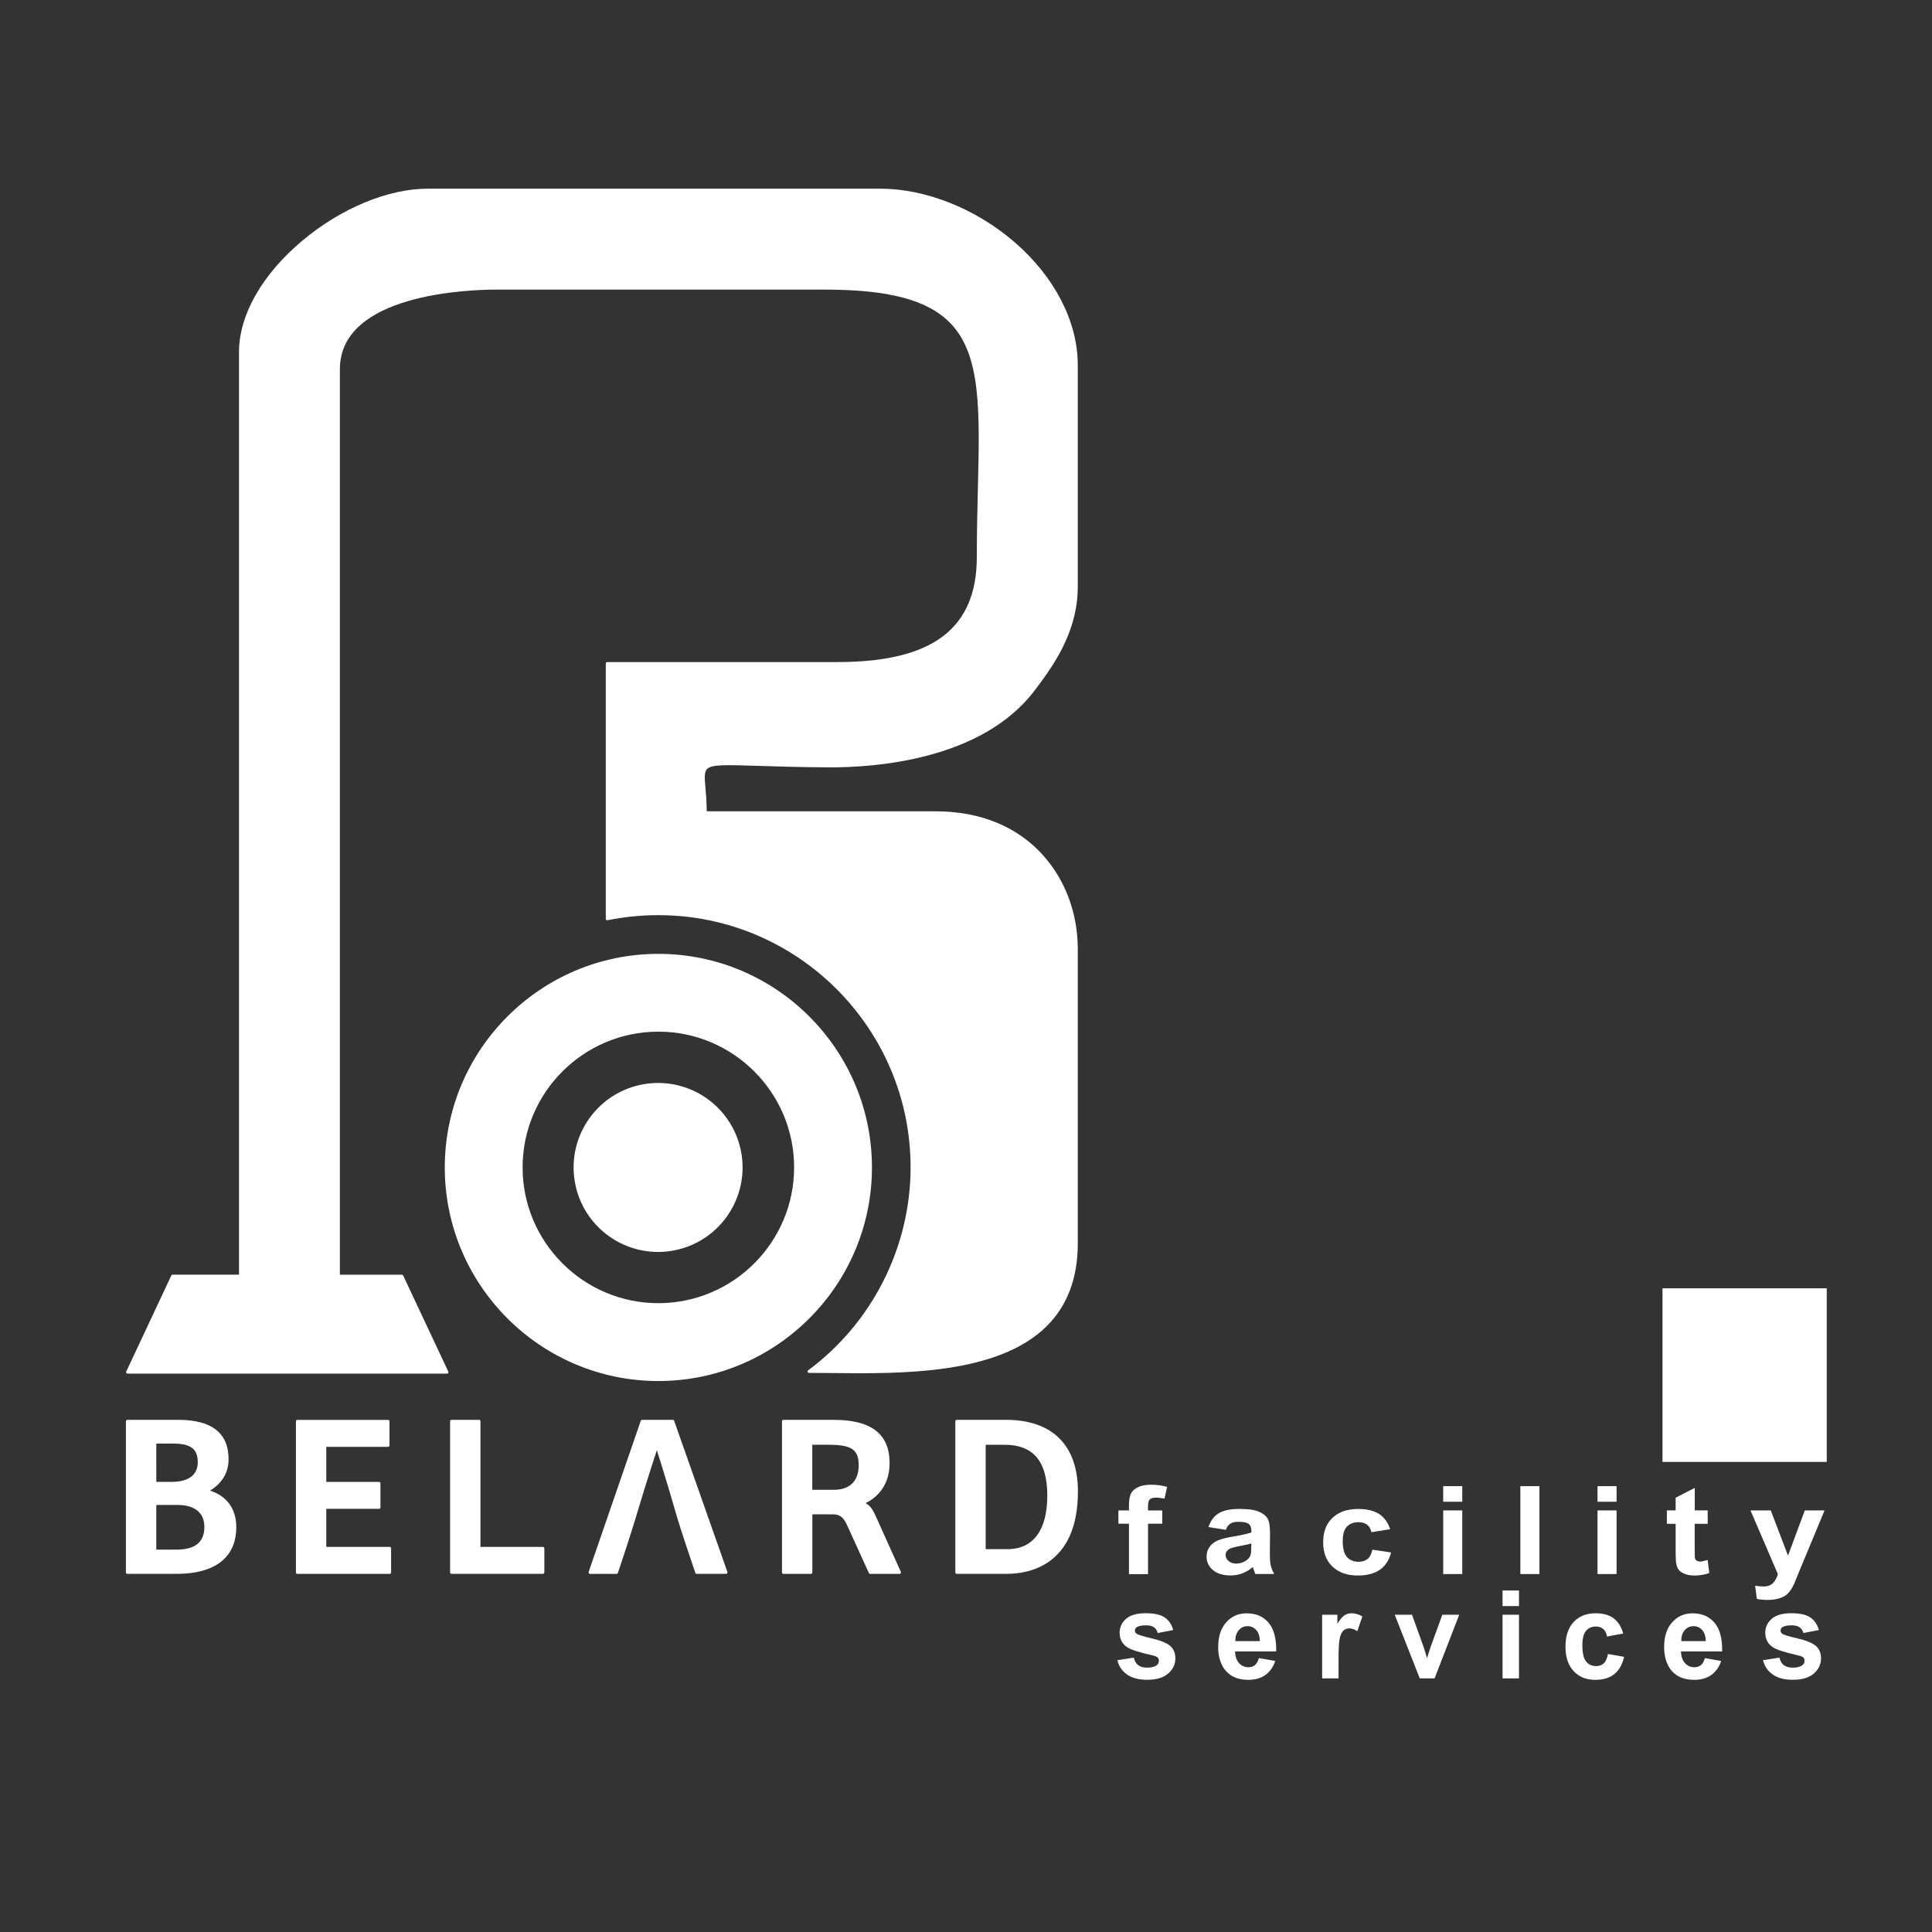
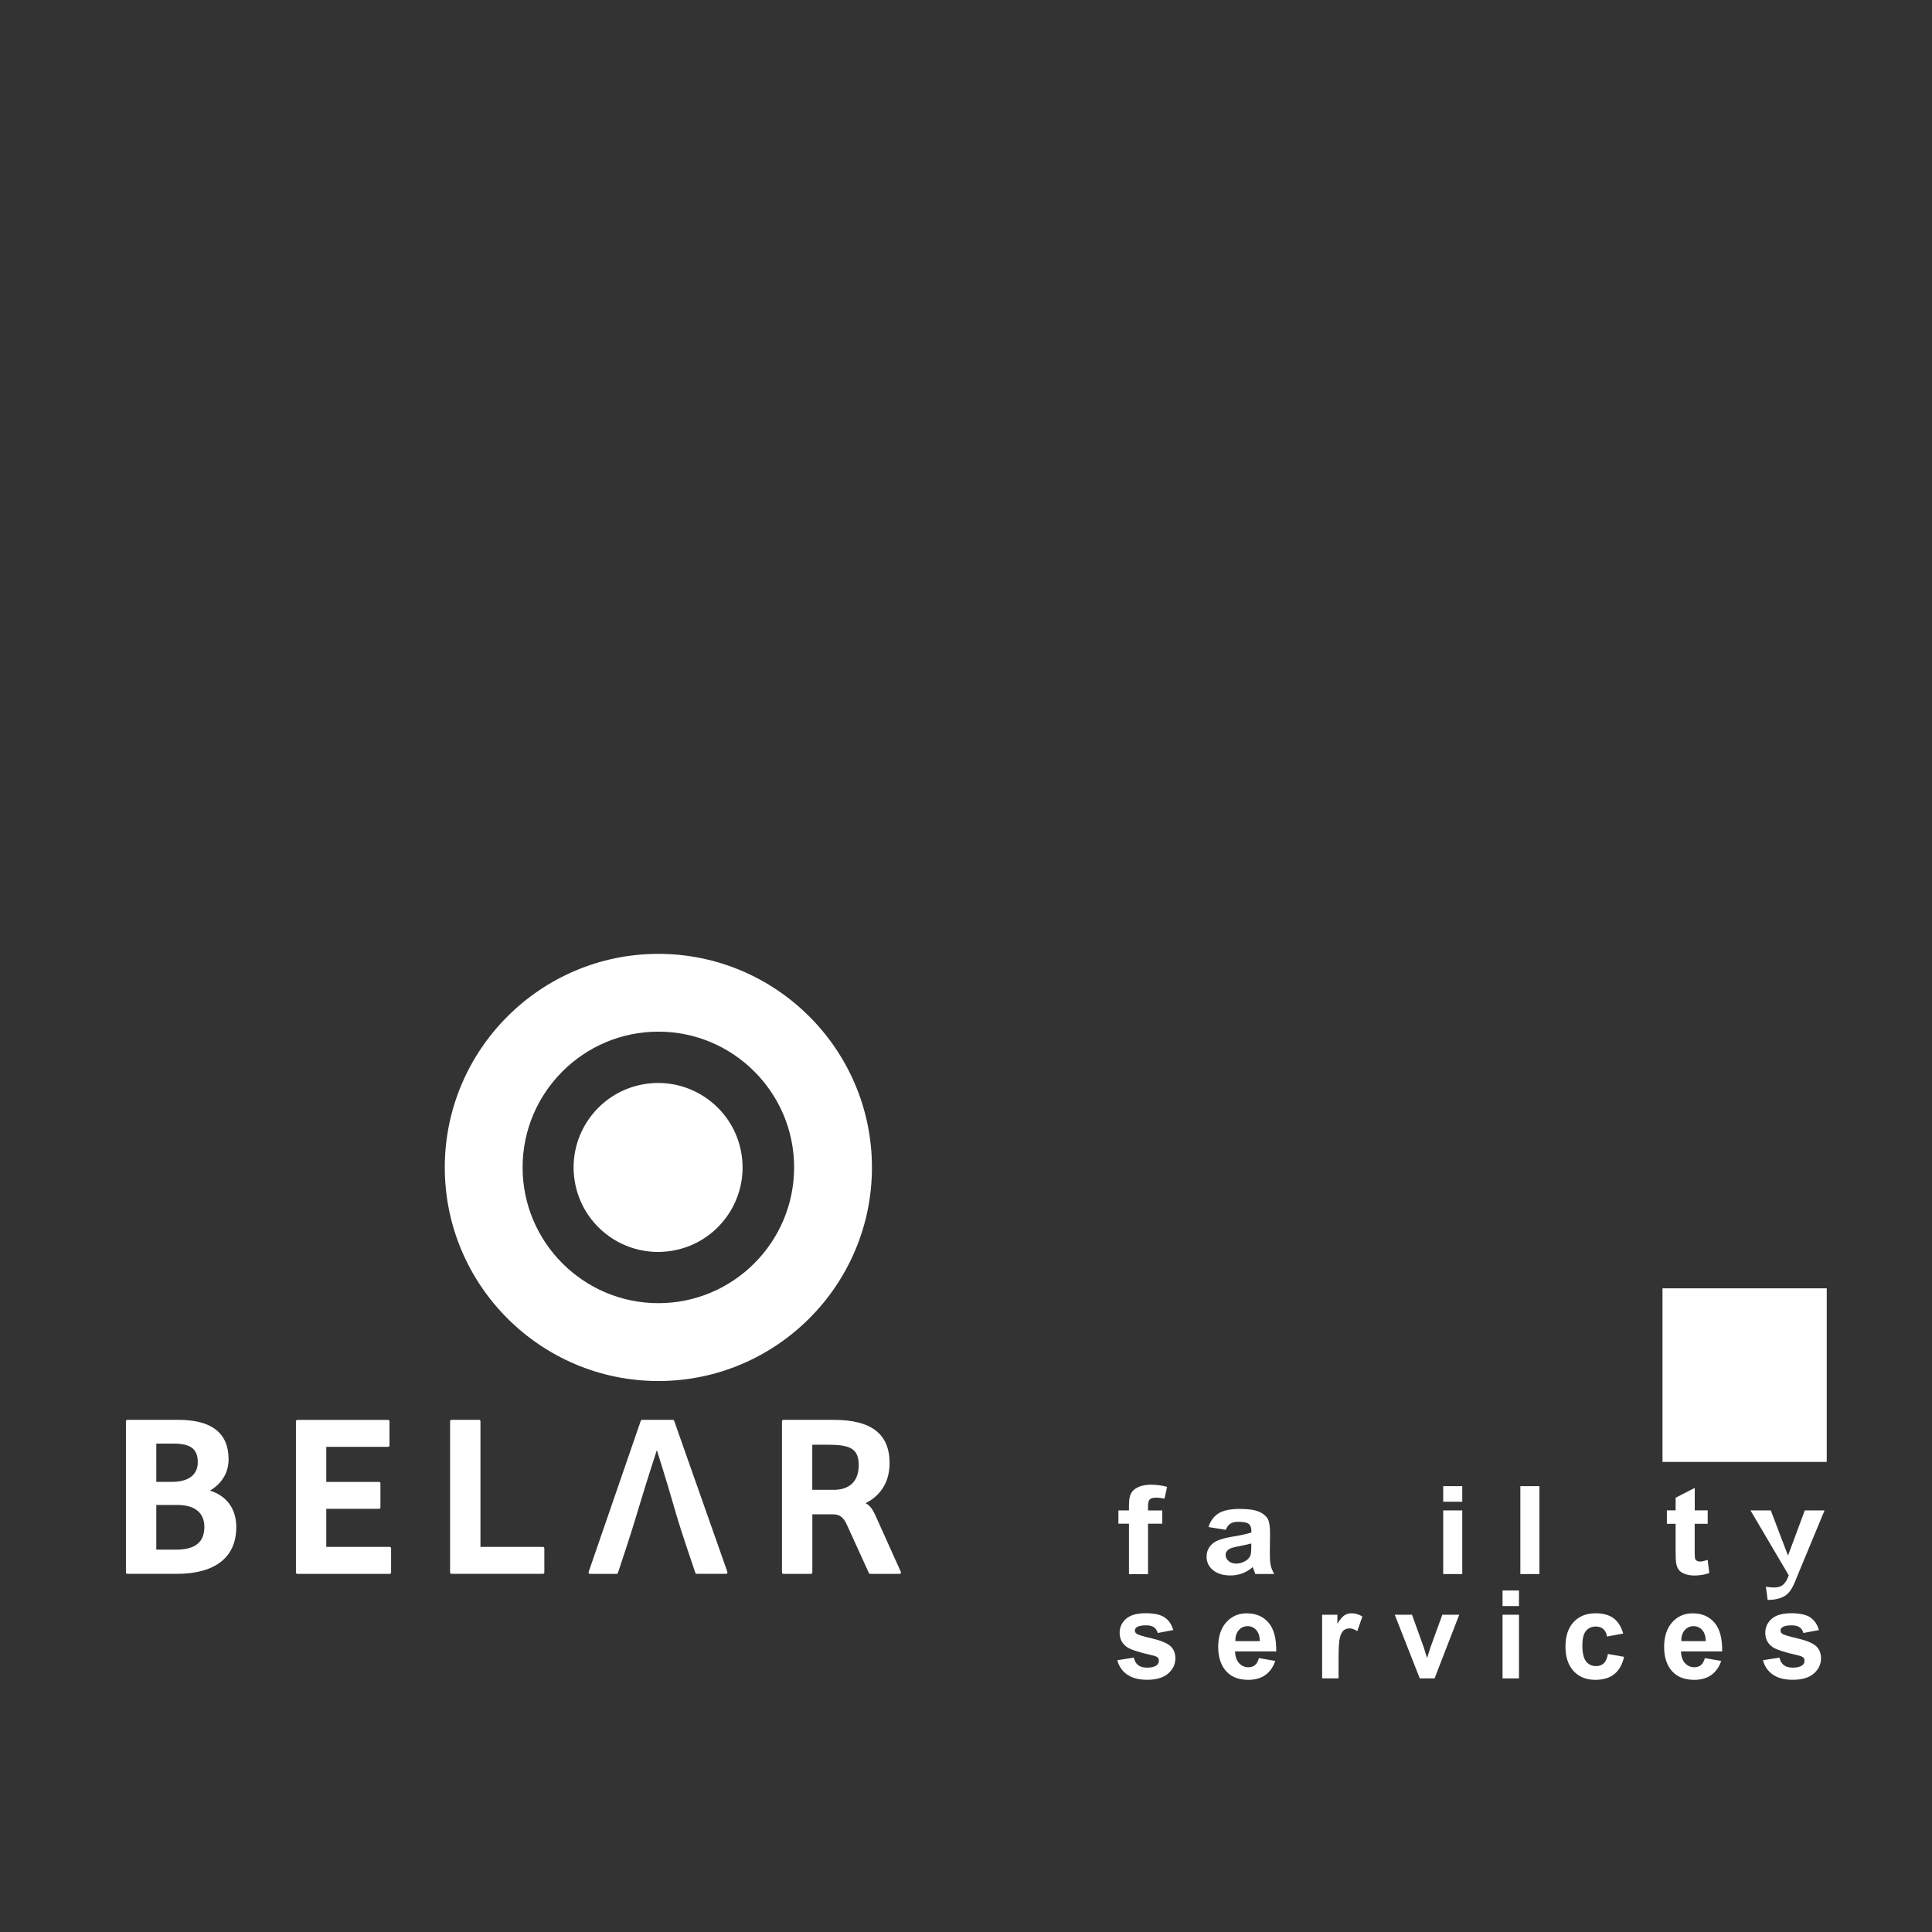
<svg xmlns="http://www.w3.org/2000/svg" version="1.1" x="0px" y="0px" viewBox="0 0 600 600" style="enable-background:new 0 0 600 600;" xml:space="preserve">
  <rect x="0" y="0" width="600" height="600" fill="#333333" stroke="none" />
  <style type="text/css">
	.st0{fill:#FFFFFF;}
</style>
  <g id="Layer_1">
</g>
  <g id="Layer_2">
    <g>
      <g>
        <ellipse transform="matrix(0.987 -0.16 0.16 0.987 -55.435 37.432)" class="st0" cx="204.46" cy="362.56" rx="26.24" ry="26.24" />
-         <path class="st0" d="M235.22,237.84c5.37,0.17,12.73,0.41,22.24,0.47c13.74,0.07,47.5-2.1,63.95-24     c5.3-7.05,13.3-17.71,13.3-32.09v-68.88c0-13.46-7.17-27.37-19.68-38.18c-12-10.37-27.59-16.57-41.69-16.57h-140.4     c-12.37,0-26.94,6.02-38.99,16.1c-12.54,10.5-19.73,23.13-19.73,34.67v286.49H53.61c-0.17,0-0.33,0.1-0.4,0.25L39.2,425.97     c-0.06,0.14-0.05,0.3,0.03,0.42c0.08,0.13,0.22,0.2,0.37,0.2h99.23c0.15,0,0.29-0.08,0.37-0.2c0.08-0.13,0.09-0.29,0.03-0.42     c-3.05-6.5-5.75-12.25-8.16-17.37l-1.5-3.19c-1.57-3.34-3.02-6.42-4.36-9.28c-0.07-0.15-0.23-0.25-0.4-0.25h-19.26V114.67     c0-23.53,40.46-24.73,48.57-24.73h101.99c19.96,0,31.98,3.2,38.99,10.38c9.61,9.85,9.18,27.3,8.59,51.44     c-0.16,6.68-0.33,13.59-0.33,21.18c0,22.29-13.75,32.67-43.27,32.67h-71.52c-0.24,0-0.44,0.2-0.44,0.44v79.32     c0,0.13,0.06,0.26,0.16,0.34c0.1,0.08,0.24,0.12,0.37,0.09c5.16-1.06,10.48-1.59,15.8-1.59c43.19,0,78.33,35.14,78.33,78.33     c0,24.74-11.9,48.3-31.82,63.03c-0.15,0.11-0.22,0.31-0.16,0.49c0.06,0.18,0.23,0.3,0.42,0.3c2.14,0,4.41,0.03,6.81,0.05     c21.84,0.24,51.74,0.56,67.01-14.54c6.41-6.35,9.67-14.99,9.67-25.69v-91.39c0-11.09-3.85-21.48-10.84-29.24     c-8.01-8.89-19.53-13.59-33.31-13.59h-71.09c-0.02-2.93-0.22-5.29-0.39-7.21c-0.27-3.09-0.43-4.95,0.48-5.91     C220.97,237.38,225.43,237.53,235.22,237.84z" />
        <path class="st0" d="M270.79,362.56c0-36.57-29.76-66.33-66.33-66.33s-66.33,29.76-66.33,66.33s29.76,66.33,66.33,66.33     S270.79,399.13,270.79,362.56z M204.46,404.71c-23.25,0-42.16-18.91-42.16-42.16c0-23.25,18.91-42.16,42.16-42.16     s42.16,18.91,42.16,42.16C246.61,385.8,227.7,404.71,204.46,404.71z" />
      </g>
      <g>
        <rect x="516.3" y="400.1" class="st0" width="51.01" height="53.91" />
        <polygon class="st0" points="525.7,422.37 537.2,422.37 537.2,410.65 546.42,410.65 546.42,422.37 557.92,422.37 557.92,431.75      546.42,431.75 546.42,443.47 537.2,443.47 537.2,431.75 525.7,431.75    " />
      </g>
      <g>
-         <path class="st0" d="M312.38,440.94h-15.27c-0.23,0-0.42,0.2-0.42,0.44v46.95c0,0.25,0.19,0.44,0.42,0.44h15.62     c6.62,0,22.03-2.49,22.03-25.58C334.76,448.84,326.81,440.94,312.38,440.94z M312.87,481.11h-6.76v-32.43h5.84     c8.95,0,13.3,5.17,13.3,15.79C325.26,475.2,320.86,481.11,312.87,481.11z" />
        <path class="st0" d="M121.04,480.4h-19.71v-11.82h16.4c0.23,0,0.42-0.2,0.42-0.44v-7.48c0-0.25-0.19-0.44-0.42-0.44h-16.4v-10.9     h19.21c0.23,0,0.42-0.2,0.42-0.44v-7.48c0-0.25-0.19-0.44-0.42-0.44H92.33c-0.23,0-0.42,0.2-0.42,0.44v46.95     c0,0.25,0.19,0.44,0.42,0.44h28.71c0.23,0,0.42-0.2,0.42-0.44v-7.48C121.46,480.6,121.27,480.4,121.04,480.4z" />
        <path class="st0" d="M65.23,462.92c3.77-2.29,5.76-5.64,5.76-9.75c0-8.12-5.26-12.23-15.62-12.23H39.53     c-0.23,0-0.42,0.2-0.42,0.44v46.95c0,0.25,0.19,0.44,0.42,0.44h15.41c11.89,0,18.44-5.15,18.44-14.49     C73.38,468.63,70.5,464.63,65.23,462.92z M48.54,448.32h5.28c5.4,0,7.6,1.67,7.6,5.77c0,3.95-2.87,6.12-8.09,6.12h-4.79V448.32z      M54.73,481.25h-6.19v-13.87h6.55c5.4,0,8.38,2.42,8.38,6.83C63.46,478.95,60.61,481.25,54.73,481.25z" />
        <path class="st0" d="M168.63,480.4h-19.42v-39.02c0-0.25-0.19-0.44-0.42-0.44h-8.59c-0.23,0-0.42,0.2-0.42,0.44v46.95     c0,0.25,0.19,0.44,0.42,0.44h28.43c0.23,0,0.42-0.2,0.42-0.44v-7.48C169.05,480.6,168.86,480.4,168.63,480.4z" />
        <path class="st0" d="M209.36,441.23c-0.06-0.17-0.22-0.29-0.39-0.29h-9.57c-0.18,0-0.34,0.12-0.4,0.29l-16.19,46.95     c-0.05,0.14-0.03,0.29,0.05,0.41c0.08,0.12,0.21,0.19,0.34,0.19h8.3c0.18,0,0.34-0.12,0.4-0.3c3.88-11.63,5.05-15.5,6.39-19.98     c1.15-3.82,2.45-8.14,5.7-18.15c3.14,9.98,4.38,14.3,5.3,17.47c1.33,4.59,2.06,7.12,6.66,20.66c0.06,0.18,0.22,0.29,0.4,0.29     h9.15c0.14,0,0.27-0.07,0.35-0.19c0.08-0.12,0.1-0.27,0.05-0.41L209.36,441.23z" />
        <path class="st0" d="M272,470.92c-0.86-1.96-1.68-3.28-3.18-4.11c2.79-1.37,7.45-4.79,7.45-12.43c0-9.04-5.66-13.43-17.31-13.43     h-15.69c-0.23,0-0.42,0.2-0.42,0.44v46.95c0,0.25,0.19,0.44,0.42,0.44h8.59c0.23,0,0.42-0.2,0.42-0.44v-18.05h6.55     c2.26,0,3.34,1.37,4.26,3.42l6.76,14.83c0.07,0.15,0.22,0.25,0.38,0.25h9.15c0.14,0,0.28-0.08,0.36-0.21     c0.08-0.13,0.09-0.29,0.02-0.43L272,470.92z M258.88,462.68h-6.62v-14.01h4.5c6.86,0,9.92,0.91,9.92,6.33     C266.69,459.96,263.92,462.68,258.88,462.68z" />
      </g>
      <g>
        <path class="st0" d="M347.33,469.07h3.28v-1.49c0-1.66,0.2-2.9,0.6-3.72s1.14-1.49,2.21-2c1.07-0.51,2.43-0.77,4.08-0.77     c1.68,0,3.33,0.22,4.95,0.67l-0.8,3.65c-0.94-0.2-1.85-0.3-2.72-0.3c-0.86,0-1.47,0.18-1.84,0.53s-0.56,1.03-0.56,2.04v1.4h4.42     v4.12h-4.42v15.66h-5.92v-15.66h-3.28V469.07z" />
        <path class="st0" d="M380.68,475.1l-5.37-0.86c0.6-1.91,1.64-3.33,3.12-4.25c1.47-0.92,3.66-1.38,6.57-1.38     c2.64,0,4.6,0.28,5.9,0.83c1.29,0.55,2.2,1.25,2.73,2.1c0.53,0.85,0.79,2.41,0.79,4.68l-0.06,6.11c0,1.74,0.09,3.02,0.28,3.84     s0.54,1.71,1.06,2.65h-5.85c-0.15-0.35-0.34-0.86-0.57-1.55c-0.1-0.31-0.17-0.51-0.21-0.61c-1.01,0.87-2.09,1.52-3.24,1.96     c-1.15,0.43-2.38,0.65-3.69,0.65c-2.3,0-4.12-0.55-5.44-1.66c-1.33-1.11-1.99-2.5-1.99-4.19c0-1.12,0.3-2.11,0.91-2.99     s1.45-1.54,2.54-2.01s2.66-0.87,4.71-1.22c2.77-0.46,4.68-0.89,5.75-1.28v-0.52c0-1.01-0.28-1.72-0.84-2.15     c-0.56-0.43-1.62-0.64-3.18-0.64c-1.05,0-1.87,0.18-2.46,0.55C381.52,473.54,381.05,474.18,380.68,475.1z M388.6,479.34     c-0.76,0.22-1.96,0.49-3.6,0.8s-2.72,0.61-3.22,0.91c-0.77,0.48-1.16,1.1-1.16,1.84c0,0.73,0.31,1.37,0.93,1.9     c0.62,0.53,1.4,0.8,2.36,0.8c1.07,0,2.08-0.31,3.05-0.93c0.72-0.47,1.19-1.05,1.41-1.73c0.15-0.45,0.23-1.3,0.23-2.55V479.34z" />
-         <path class="st0" d="M431.73,474.91l-5.83,0.93c-0.2-1.03-0.64-1.81-1.34-2.33c-0.69-0.52-1.6-0.78-2.71-0.78     c-1.47,0-2.65,0.45-3.53,1.35c-0.88,0.9-1.32,2.41-1.32,4.52c0,2.35,0.45,4,1.34,4.97c0.89,0.97,2.09,1.45,3.59,1.45     c1.12,0,2.04-0.28,2.76-0.85c0.72-0.57,1.22-1.54,1.52-2.91l5.81,0.88c-0.6,2.36-1.76,4.14-3.47,5.34s-4.01,1.81-6.89,1.81     c-3.27,0-5.88-0.91-7.82-2.74c-1.94-1.83-2.92-4.35-2.92-7.58c0-3.26,0.98-5.81,2.93-7.62c1.95-1.82,4.59-2.73,7.92-2.73     c2.72,0,4.89,0.52,6.5,1.55C429.87,471.21,431.02,472.79,431.73,474.91z" />
        <path class="st0" d="M448.2,466.38v-4.84h5.92v4.84H448.2z M448.2,488.84v-19.77h5.92v19.77H448.2z" />
        <path class="st0" d="M472.16,488.84v-27.3h5.92v27.3H472.16z" />
-         <path class="st0" d="M496.12,466.38v-4.84h5.92v4.84H496.12z M496.12,488.84v-19.77h5.92v19.77H496.12z" />
        <path class="st0" d="M530.34,469.07v4.17h-4.04v7.97c0,1.61,0.04,2.55,0.12,2.82c0.08,0.27,0.25,0.49,0.53,0.66     c0.27,0.17,0.61,0.26,1,0.26c0.55,0,1.34-0.17,2.38-0.5l0.5,4.06c-1.38,0.52-2.93,0.78-4.67,0.78c-1.07,0-2.03-0.16-2.88-0.48     c-0.86-0.32-1.48-0.73-1.88-1.23s-0.68-1.18-0.83-2.04c-0.13-0.61-0.19-1.84-0.19-3.69v-8.62h-2.72v-4.17h2.72v-3.93l5.94-3.05     v6.98H530.34z" />
-         <path class="st0" d="M543.63,469.07h6.3l5.35,14.04l5.22-14.04h6.13l-7.9,19.03l-1.41,3.45c-0.52,1.15-1.01,2.04-1.48,2.64     c-0.47,0.61-1.01,1.1-1.62,1.48c-0.61,0.38-1.36,0.67-2.25,0.88c-0.89,0.21-1.9,0.32-3.02,0.32c-1.14,0-2.25-0.11-3.35-0.32     l-0.53-4.1c0.93,0.16,1.76,0.24,2.51,0.24c1.38,0,2.39-0.36,3.05-1.07c0.66-0.71,1.17-1.62,1.52-2.73L543.63,469.07z" />
+         <path class="st0" d="M543.63,469.07h6.3l5.35,14.04l5.22-14.04h6.13l-7.9,19.03l-1.41,3.45c-0.52,1.15-1.01,2.04-1.48,2.64     c-0.47,0.61-1.01,1.1-1.62,1.48c-0.61,0.38-1.36,0.67-2.25,0.88c-0.89,0.21-1.9,0.32-3.02,0.32l-0.53-4.1c0.93,0.16,1.76,0.24,2.51,0.24c1.38,0,2.39-0.36,3.05-1.07c0.66-0.71,1.17-1.62,1.52-2.73L543.63,469.07z" />
      </g>
      <g>
        <path class="st0" d="M347,515.59l5.12-0.8c0.22,1.02,0.66,1.79,1.33,2.32c0.67,0.53,1.6,0.79,2.8,0.79     c1.32,0,2.31-0.25,2.98-0.75c0.45-0.35,0.67-0.81,0.67-1.4c0-0.4-0.12-0.73-0.36-0.99c-0.25-0.25-0.82-0.48-1.71-0.69     c-4.12-0.93-6.72-1.78-7.83-2.55c-1.53-1.07-2.29-2.55-2.29-4.45c0-1.71,0.66-3.15,1.98-4.32c1.32-1.17,3.36-1.75,6.14-1.75     c2.64,0,4.6,0.44,5.88,1.32c1.28,0.88,2.17,2.18,2.65,3.91l-4.81,0.91c-0.21-0.77-0.6-1.36-1.17-1.77     c-0.58-0.41-1.4-0.61-2.46-0.61c-1.34,0-2.31,0.19-2.89,0.58c-0.39,0.27-0.58,0.63-0.58,1.06c0,0.37,0.17,0.69,0.51,0.95     c0.46,0.35,2.05,0.84,4.77,1.47c2.72,0.63,4.61,1.41,5.69,2.33c1.07,0.93,1.6,2.23,1.6,3.89c0,1.81-0.74,3.37-2.21,4.67     c-1.48,1.3-3.66,1.96-6.55,1.96c-2.63,0-4.71-0.55-6.24-1.64C348.47,518.95,347.47,517.47,347,515.59z" />
        <path class="st0" d="M390.97,514.94l5.08,0.88c-0.65,1.91-1.69,3.37-3.09,4.37c-1.41,1-3.17,1.5-5.29,1.5     c-3.35,0-5.83-1.12-7.44-3.37c-1.27-1.8-1.91-4.07-1.91-6.81c0-3.28,0.84-5.84,2.51-7.7c1.67-1.86,3.78-2.78,6.34-2.78     c2.87,0,5.13,0.97,6.79,2.91c1.66,1.94,2.45,4.92,2.38,8.93h-12.78c0.04,1.55,0.45,2.76,1.23,3.62c0.79,0.86,1.77,1.29,2.94,1.29     c0.8,0,1.47-0.22,2.02-0.67C390.28,516.66,390.69,515.93,390.97,514.94z M391.26,509.65c-0.04-1.51-0.42-2.67-1.14-3.45     c-0.73-0.79-1.61-1.18-2.65-1.18c-1.11,0-2.03,0.42-2.76,1.25c-0.73,0.83-1.08,1.96-1.07,3.39H391.26z" />
        <path class="st0" d="M415.7,521.24h-5.1v-19.77h4.74v2.81c0.81-1.33,1.54-2.2,2.19-2.63c0.65-0.42,1.38-0.63,2.21-0.63     c1.16,0,2.28,0.33,3.36,0.99l-1.58,4.56c-0.86-0.57-1.66-0.86-2.4-0.86c-0.71,0-1.32,0.2-1.82,0.61s-0.89,1.13-1.17,2.19     c-0.28,1.06-0.43,3.26-0.43,6.63V521.24z" />
        <path class="st0" d="M440.92,521.24l-7.77-19.77h5.36l3.63,10.09l1.05,3.37c0.28-0.86,0.45-1.42,0.53-1.69     c0.17-0.56,0.35-1.12,0.54-1.68l3.67-10.09h5.25l-7.66,19.77H440.92z" />
        <path class="st0" d="M466.63,498.78v-4.84h5.1v4.84H466.63z M466.63,521.24v-19.77h5.1v19.77H466.63z" />
        <path class="st0" d="M504.1,507.31l-5.03,0.93c-0.17-1.03-0.55-1.81-1.15-2.33c-0.6-0.52-1.38-0.78-2.33-0.78     c-1.27,0-2.28,0.45-3.04,1.35c-0.76,0.9-1.13,2.41-1.13,4.52c0,2.35,0.38,4,1.15,4.97c0.77,0.97,1.8,1.45,3.1,1.45     c0.97,0,1.76-0.28,2.38-0.85c0.62-0.57,1.05-1.54,1.31-2.91l5.01,0.88c-0.52,2.36-1.52,4.14-3,5.34s-3.46,1.81-5.94,1.81     c-2.82,0-5.07-0.91-6.75-2.74c-1.68-1.83-2.51-4.35-2.51-7.58c0-3.26,0.84-5.81,2.52-7.62c1.68-1.82,3.96-2.73,6.83-2.73     c2.35,0,4.21,0.52,5.6,1.55C502.5,503.61,503.5,505.18,504.1,507.31z" />
        <path class="st0" d="M529.46,514.94l5.08,0.88c-0.65,1.91-1.69,3.37-3.09,4.37c-1.41,1-3.17,1.5-5.29,1.5     c-3.35,0-5.83-1.12-7.44-3.37c-1.27-1.8-1.91-4.07-1.91-6.81c0-3.28,0.84-5.84,2.51-7.7c1.67-1.86,3.78-2.78,6.34-2.78     c2.87,0,5.13,0.97,6.79,2.91c1.66,1.94,2.45,4.92,2.38,8.93h-12.78c0.04,1.55,0.45,2.76,1.23,3.62c0.79,0.86,1.77,1.29,2.94,1.29     c0.8,0,1.47-0.22,2.02-0.67C528.77,516.66,529.19,515.93,529.46,514.94z M529.75,509.65c-0.04-1.51-0.42-2.67-1.14-3.45     c-0.73-0.79-1.61-1.18-2.65-1.18c-1.11,0-2.03,0.42-2.76,1.25c-0.73,0.83-1.08,1.96-1.07,3.39H529.75z" />
        <path class="st0" d="M547.51,515.59l5.12-0.8c0.22,1.02,0.66,1.79,1.33,2.32c0.67,0.53,1.6,0.79,2.8,0.79     c1.32,0,2.31-0.25,2.98-0.75c0.45-0.35,0.67-0.81,0.67-1.4c0-0.4-0.12-0.73-0.36-0.99c-0.25-0.25-0.82-0.48-1.71-0.69     c-4.12-0.93-6.72-1.78-7.83-2.55c-1.53-1.07-2.29-2.55-2.29-4.45c0-1.71,0.66-3.15,1.98-4.32c1.32-1.17,3.36-1.75,6.14-1.75     c2.64,0,4.6,0.44,5.88,1.32c1.28,0.88,2.17,2.18,2.65,3.91l-4.81,0.91c-0.21-0.77-0.6-1.36-1.17-1.77     c-0.58-0.41-1.4-0.61-2.46-0.61c-1.34,0-2.31,0.19-2.89,0.58c-0.39,0.27-0.58,0.63-0.58,1.06c0,0.37,0.17,0.69,0.51,0.95     c0.46,0.35,2.05,0.84,4.77,1.47c2.72,0.63,4.61,1.41,5.69,2.33c1.07,0.93,1.6,2.23,1.6,3.89c0,1.81-0.74,3.37-2.21,4.67     c-1.48,1.3-3.66,1.96-6.55,1.96c-2.63,0-4.71-0.55-6.24-1.64C548.99,518.95,547.98,517.47,547.51,515.59z" />
      </g>
    </g>
  </g>
</svg>